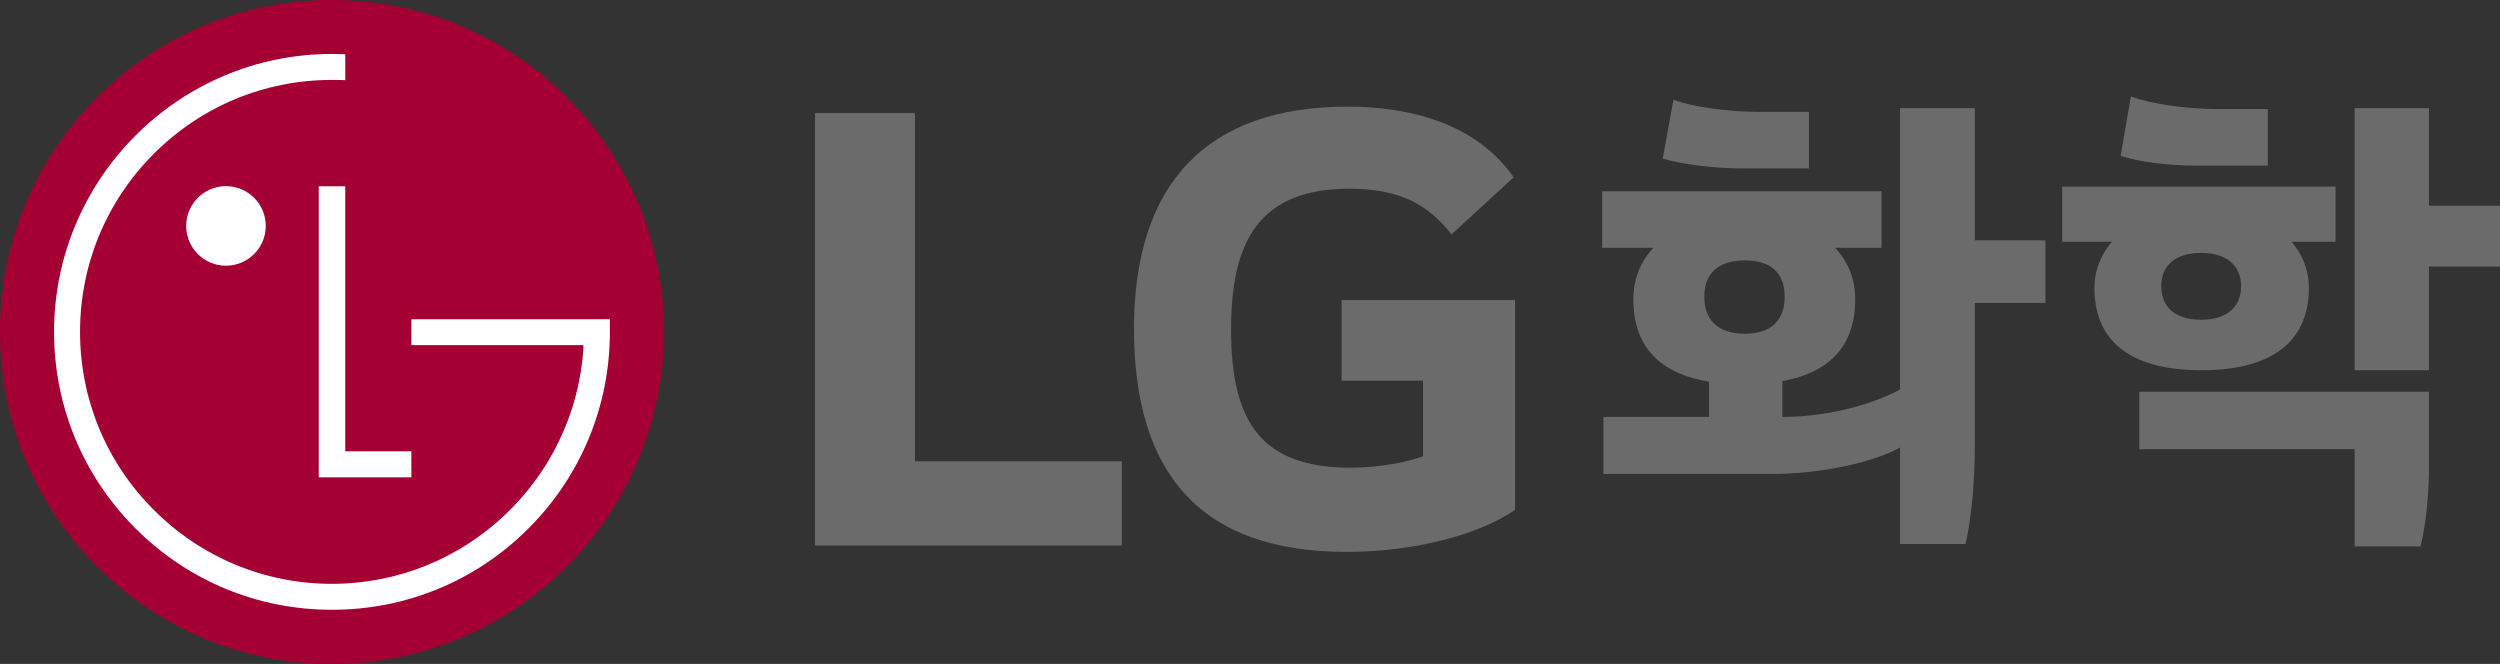
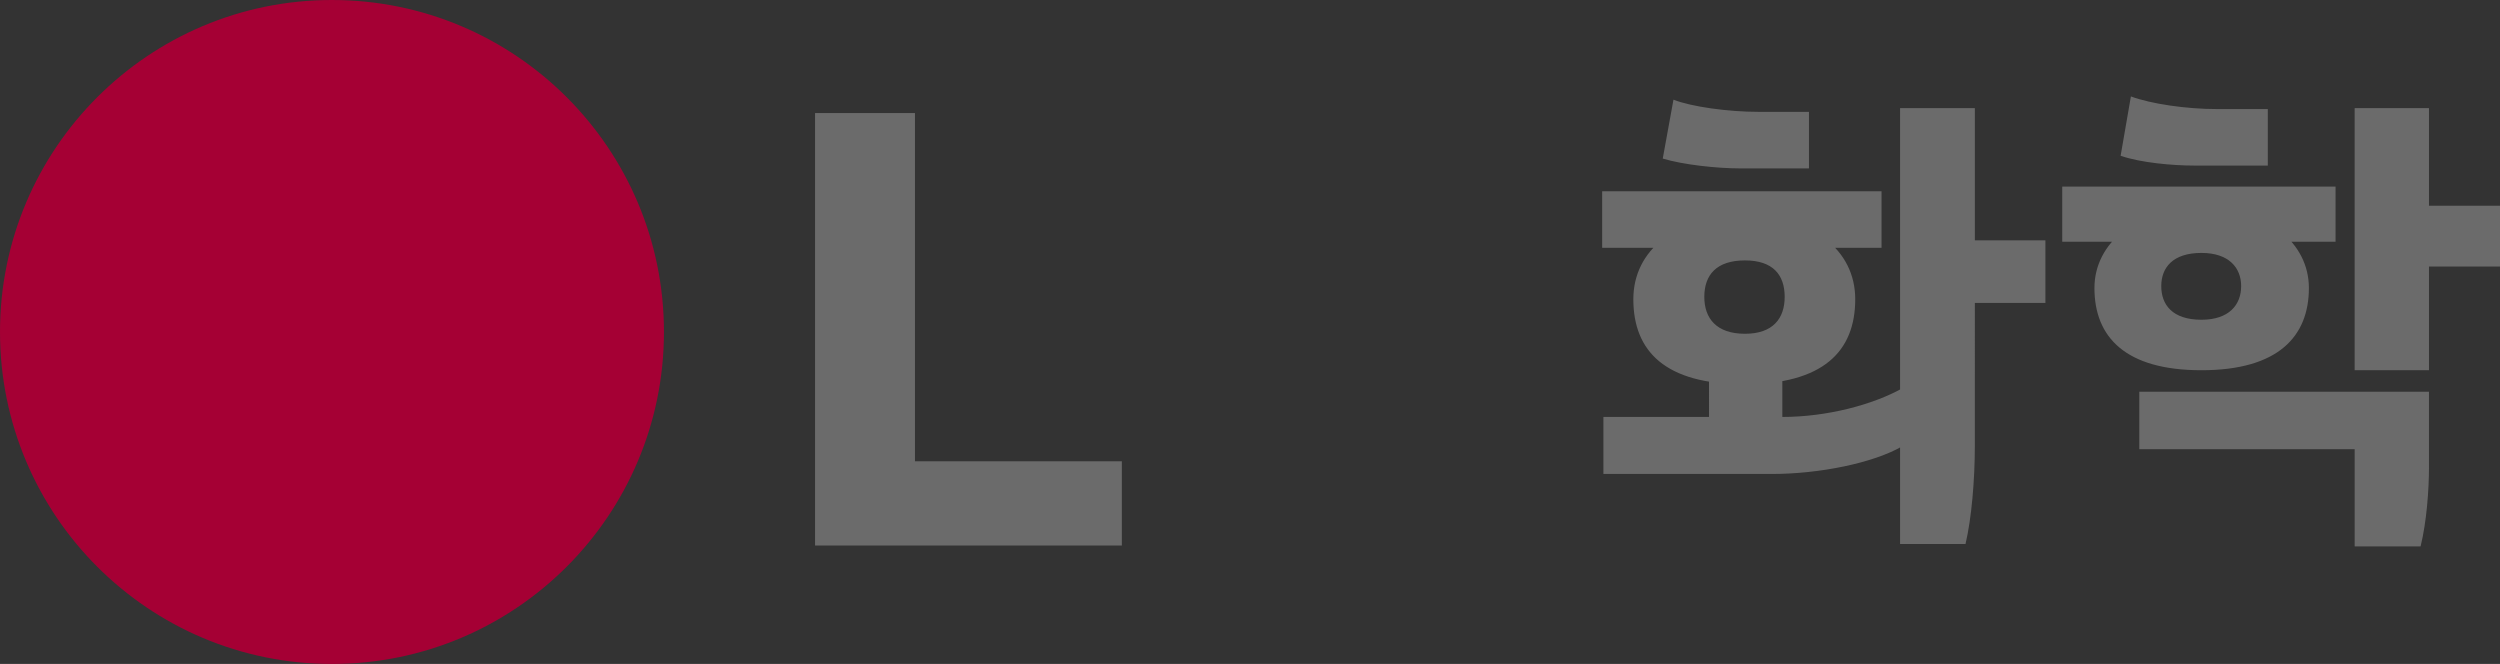
<svg xmlns="http://www.w3.org/2000/svg" version="1.1" id="Layer_1" x="0px" y="0px" width="290.783px" height="77.227px" viewBox="0 0 290.783 77.227" enable-background="new 0 0 290.783 77.227" xml:space="preserve">
  <rect x="0" y="0" width="290.783" height="77.227" fill="#333333" stroke="none" />
  <path fill="#A50034" d="M38.605,77.227c21.33,0,38.621-17.287,38.621-38.62C77.227,17.289,59.936,0,38.605,0  C17.289,0,0,17.289,0,38.607C0,59.94,17.289,77.227,38.605,77.227" />
-   <polygon fill="#FFFFFF" points="37.072,21.668 37.072,55.518 47.848,55.518 47.848,52.493 40.16,52.493 40.16,21.668 " />
-   <path fill="#FFFFFF" d="M26.281,30.906c2.559,0,4.631-2.074,4.631-4.631c0-2.551-2.072-4.623-4.631-4.623  c-2.553,0-4.623,2.072-4.623,4.623C21.658,28.832,23.729,30.906,26.281,30.906" />
-   <path fill="#FFFFFF" d="M40.16,6.305c-0.404-0.021-1.168-0.029-1.555-0.029c-17.813,0-32.316,14.512-32.316,32.328  c0,8.629,3.367,16.754,9.467,22.856c6.109,6.111,14.229,9.467,22.85,9.467c8.645,0,16.758-3.355,22.871-9.467  c6.09-6.102,9.461-14.227,9.461-22.856v-1.475l-1.297,0.004H47.854v3.01h20.004v0.443c-1.033,15.236-13.744,27.322-29.252,27.322  c-7.814,0-15.174-3.055-20.707-8.588c-5.541-5.529-8.588-12.895-8.588-20.717c0-7.824,3.047-15.182,8.588-20.725  c5.533-5.533,12.893-8.582,20.707-8.582c0.352,0,1.184,0.008,1.555,0.027V6.305z" />
  <polygon fill="#6B6B6B" points="106.422,13.15 94.801,13.15 94.801,63.45 130.486,63.45 130.486,53.653 106.422,53.653 " />
-   <path fill="#6B6B6B" d="M156.051,44.276h9.465v8.795c-1.744,0.668-5.148,1.33-8.385,1.33c-10.457,0-13.943-5.313-13.943-16.104  c0-10.285,3.32-16.348,13.777-16.348c5.813,0,9.131,1.824,11.869,5.311l7.225-6.637c-4.4-6.309-12.121-8.219-19.342-8.219  c-16.27,0-24.82,8.877-24.82,25.811c0,16.85,7.721,25.979,24.738,25.979c7.801,0,15.438-1.994,19.588-4.896V34.898h-20.172V44.276z" />
  <path fill="#6B6B6B" d="M198.779,48.497h-12.281v6.629l19.617,0.002c5.434,0,11.791-1.25,15.217-3.262v-6.74  c-3.479,1.959-8.857,3.371-14.021,3.371v-6.033h-8.531V48.497z M218.848,22.25h-32.494v6.572h32.494V22.25z M207.582,34.529  c0,2.504-1.357,4.293-4.619,4.293c-3.314,0-4.729-1.789-4.729-4.293c0-2.553,1.414-4.24,4.729-4.24  C206.225,30.289,207.582,31.977,207.582,34.529 M210.406,13.01h-5.867c-3.533,0-7.826-0.596-9.893-1.416l-1.246,6.85  c2.338,0.707,6.248,1.143,9.02,1.143h7.986V13.01z M237.908,27.955h-8.207V12.576h-8.697v50.702h7.611  c0.705-2.988,1.086-7.445,1.086-11.467V35.238h8.207V27.955z M189.979,34.801c0,6.086,3.746,9.893,12.877,9.893  c9.184,0,12.932-3.807,12.932-9.893c0-5.705-4.945-9.725-12.932-9.725C194.922,25.076,189.979,29.096,189.979,34.801   M260.676,33.277c0,2.178-1.41,3.914-4.619,3.914c-3.369,0-4.674-1.736-4.674-3.914c0-2.117,1.305-3.859,4.674-3.859  C259.266,29.418,260.676,31.16,260.676,33.277 M290.783,23.932h-8.262V12.576h-8.643v30.487h8.643V30.998h8.262V23.932z   M282.521,45.563H248.83v6.684h25.049v11.305h7.666c0.705-2.83,0.977-6.631,0.977-9.133V45.563z M243.611,33.498  c0,5.705,3.588,9.565,12.445,9.565c8.914,0,12.498-3.915,12.498-9.565c0-5.215-4.779-9.346-12.498-9.346  C248.449,24.152,243.611,28.283,243.611,33.498 M271.656,21.703h-31.791v6.416h31.791V21.703z M263.775,12.686h-5.926  c-3.533,0-7.662-0.6-9.998-1.469l-1.195,6.902c2.336,0.814,6.088,1.139,8.531,1.139h8.588V12.686z" />
</svg>